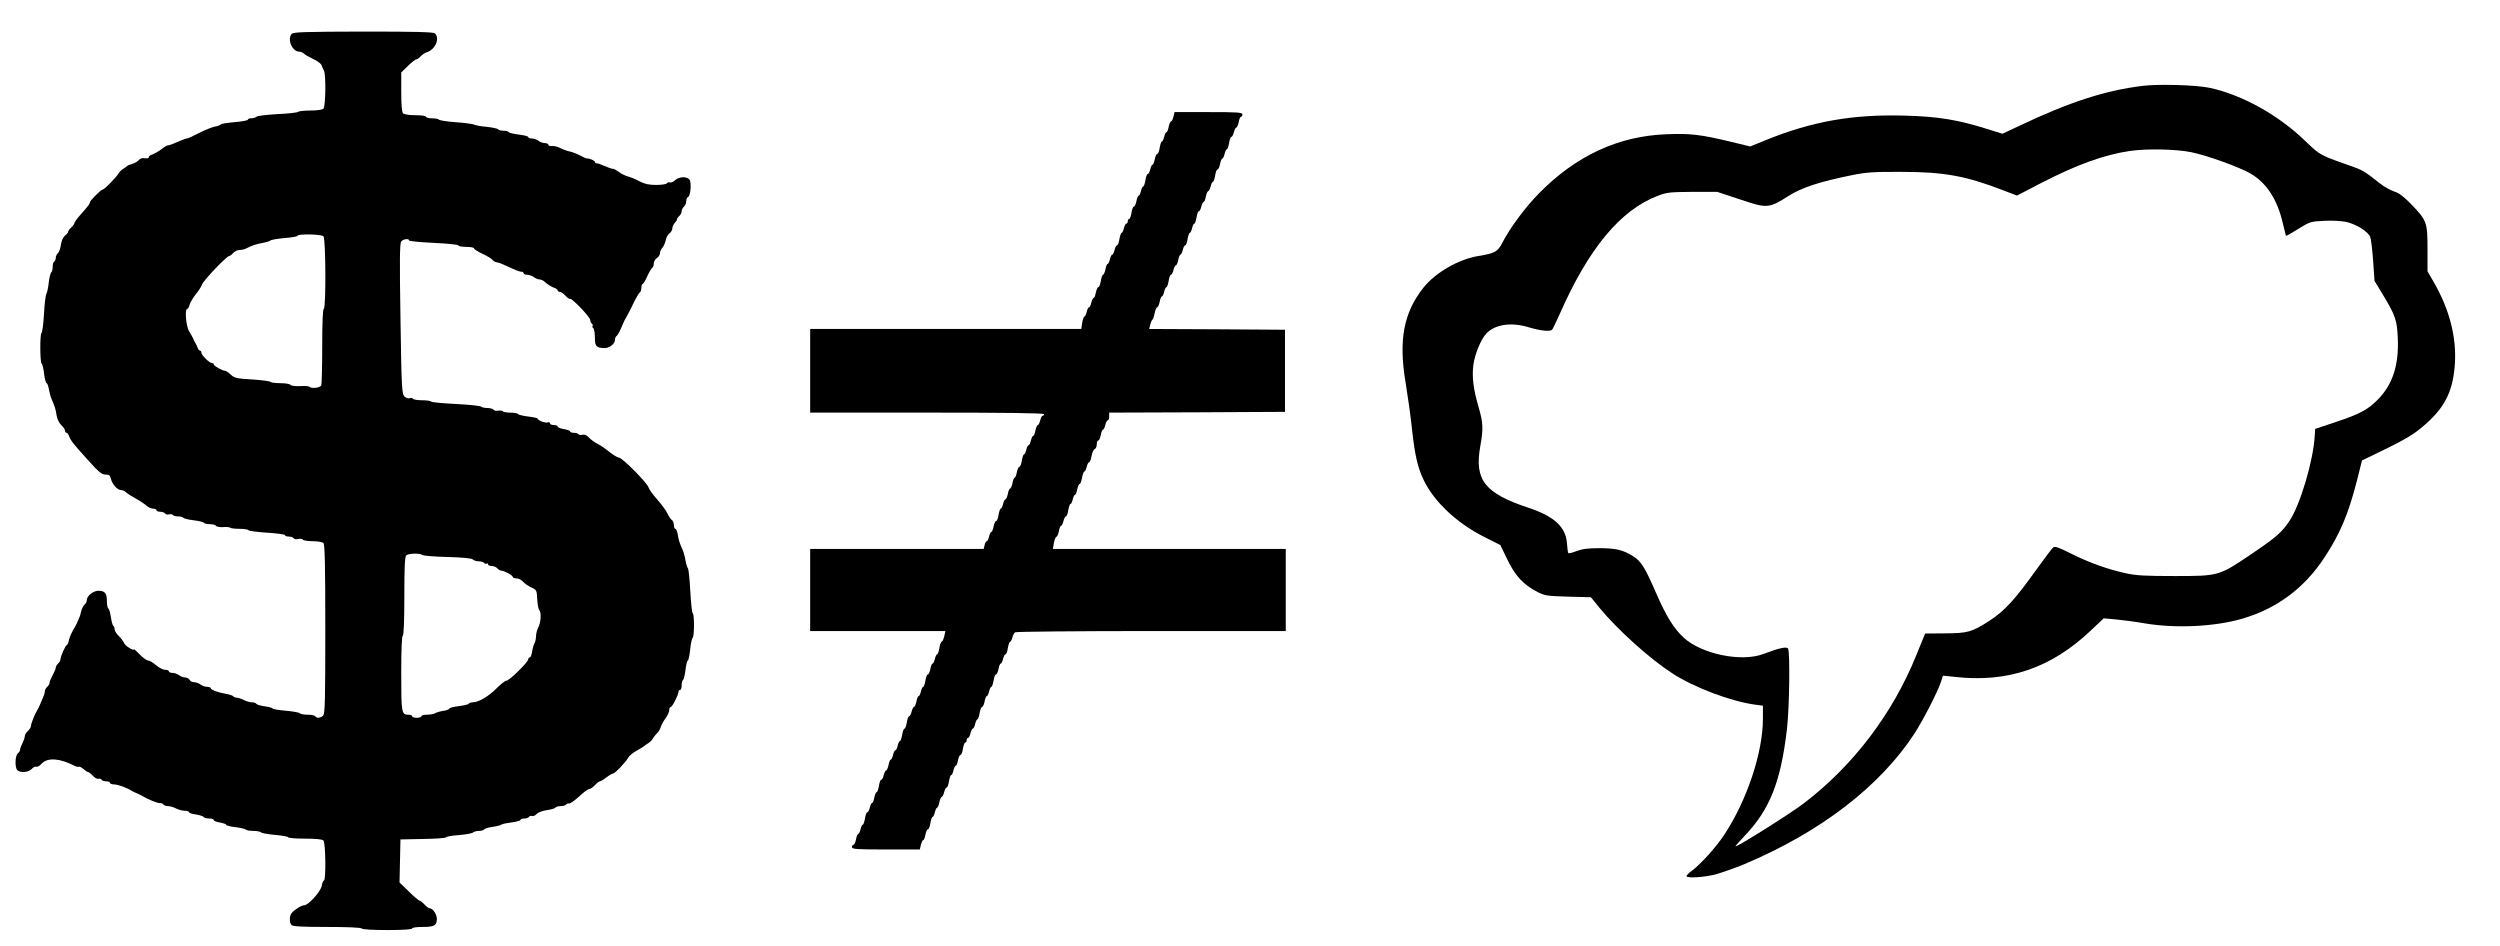
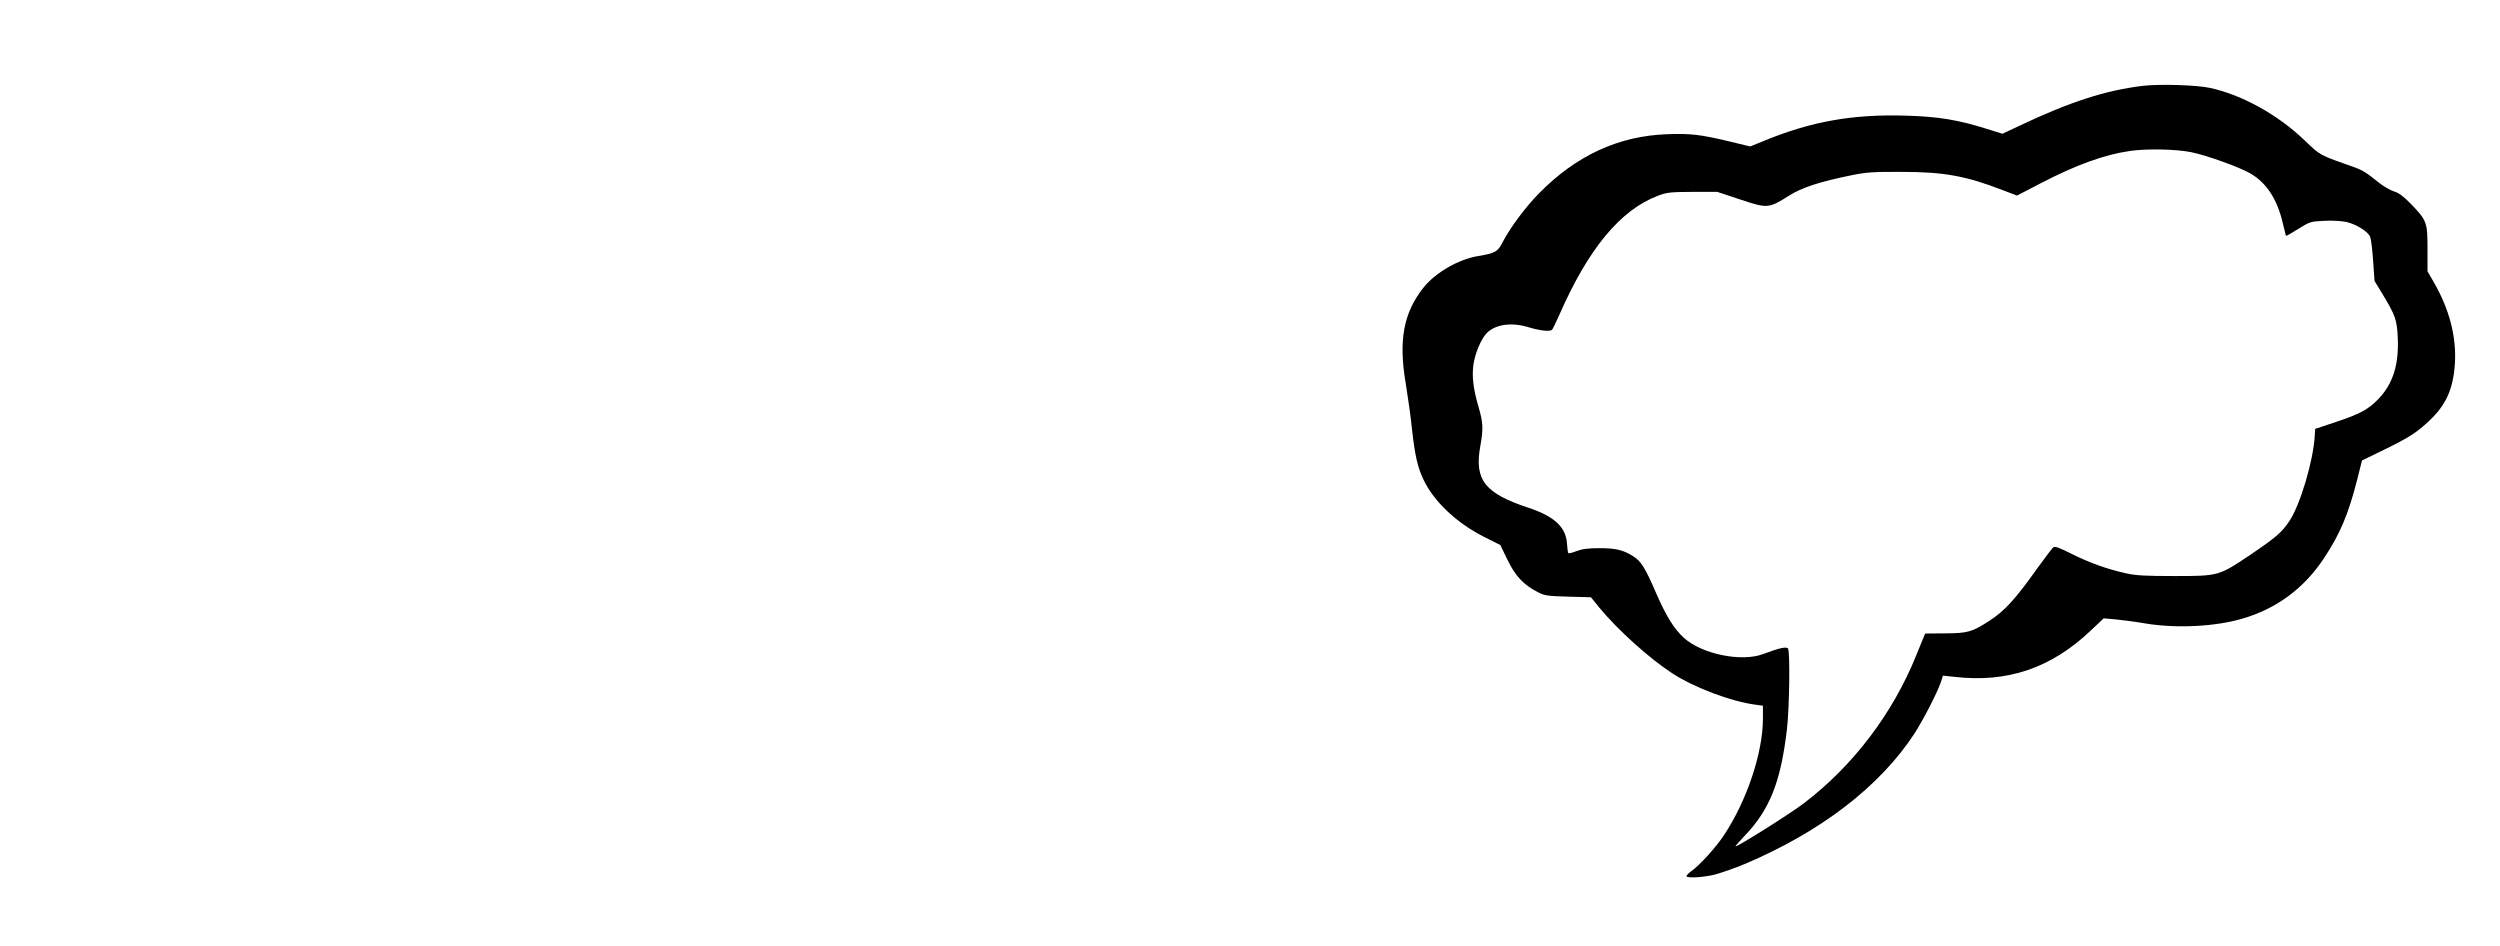
<svg xmlns="http://www.w3.org/2000/svg" version="1.0" viewBox="0 0 468 177">
  <g transform="translate(0 177) scale(.029 -.029)" fill="#000000">
-     <path d="m1883 5885c-31-35 3-115 49-115 9 0 23-6 30-13s35-23 61-35 50-30 53-40c3-9 10-25 15-34 14-27 11-232-3-246-7-7-41-12-84-12-40 0-75-4-78-8-3-5-63-12-133-15-70-4-131-11-137-17-5-5-20-10-33-10s-23-4-23-9-38-12-85-16-87-10-90-15c-3-4-20-11-39-14-19-4-64-22-101-41-36-19-71-35-77-35-5 0-24-6-41-14-51-22-71-30-83-31-6 0-19-7-29-15-22-18-55-38-77-46-10-3-18-11-18-16 0-6-11-8-25-6-15 3-30-1-40-13-9-9-28-20-43-24s-29-10-32-13c-3-4-14-12-24-18-11-6-24-19-30-29-16-27-92-105-103-105s-83-72-83-83c0-9-7-19-59-78-23-25-41-51-41-56s-9-18-20-28-20-22-20-27c0-6-9-17-21-26-12-11-23-34-26-59-3-24-12-48-19-54-8-6-14-20-14-30s-5-21-10-24c-6-3-10-19-10-35s-4-31-9-35c-5-3-12-31-16-63-3-31-10-65-15-74-6-10-13-70-16-133-4-64-11-118-16-121-11-7-10-191 1-198 5-3 12-33 16-66s11-60 16-60c4 0 11-17 14-37 4-21 11-49 17-63 24-56 27-67 33-106 4-25 16-51 31-65 13-12 24-28 24-36 0-7 4-13 9-13s11-8 15-17c10-31 29-55 120-155 72-81 93-98 117-98 23 0 30-5 35-27 8-35 42-73 65-73 10 0 24-6 31-13 7-8 36-26 63-41 28-15 59-36 71-47 11-10 30-19 42-19s22-4 22-10c0-5 11-10 24-10 14 0 28-5 32-11 3-6 15-9 25-6s22 1 25-4 18-9 34-9 31-4 34-9 33-12 66-16 63-11 66-16 20-9 39-9 37-5 40-11c4-6 24-9 46-8 21 2 41 0 45-4s31-7 60-7 55-4 58-9 58-12 121-16 115-11 115-16 11-9 24-9c14 0 28-5 32-11 3-6 17-8 29-5 13 3 27 2 30-4 3-5 32-10 64-10 31 0 62-5 69-12 9-9 12-146 12-556 0-458-2-546-14-558-17-16-42-18-51-4-3 6-25 10-49 10-23 0-46 4-52 10-5 5-46 12-92 16-45 4-82 10-82 14s-22 10-50 14c-27 4-52 11-55 16-3 6-17 10-29 10-13 0-37 7-52 15-16 8-37 15-46 15s-19 4-22 9c-4 5-25 12-49 16-48 8-97 26-97 37 0 5-10 8-23 8s-32 7-43 15c-10 8-29 15-42 15-12 0-25 7-28 15-4 8-16 15-28 15-11 0-30 7-40 15-11 8-30 15-43 15s-23 5-23 10c0 6-11 10-25 10-13 0-40 14-58 30-19 17-42 30-51 30s-33 17-53 38c-20 20-37 36-37 34-3-12-58 22-65 40-5 13-21 34-35 47-14 14-26 32-26 42s-4 20-9 23c-4 3-11 28-15 55-4 28-11 53-16 56-6 3-10 25-10 49 0 50-13 66-55 66-34 0-75-34-75-62 0-9-6-21-14-27-8-7-18-27-22-44-3-17-10-38-15-47-4-8-10-22-13-30-4-8-15-29-25-46s-22-45-26-62c-3-18-10-32-13-32-9 0-42-75-42-94 0-7-7-19-15-26s-15-19-15-26-9-29-20-49-20-42-20-49-7-19-15-26-15-19-15-27-6-29-14-46c-8-18-17-39-20-47s-10-22-15-30c-17-27-41-88-41-102 0-8-9-23-20-33s-20-25-20-34-7-29-15-45c-8-15-15-34-15-41s-7-18-15-25c-18-15-20-91-3-108 19-19 73-14 92 7 10 11 23 18 30 15s23 7 36 21c38 40 118 34 213-16 10-5 21-7 26-5 4 3 17-4 29-14 12-11 25-20 30-20s19-11 31-24c13-14 29-22 36-20 7 3 16 1 20-5 3-6 17-11 31-11 13 0 24-4 24-10 0-5 12-10 26-10 24 0 80-20 114-41 8-5 22-12 30-15s22-9 30-14c45-27 111-54 127-51 6 1 14-3 18-9 3-5 17-10 29-10 13 0 37-7 52-15 16-8 41-15 57-15 15 0 27-4 27-9s20-12 45-15c24-4 47-11 50-17 4-5 19-9 36-9 16 0 29-4 29-10 0-5 18-13 40-16 22-4 40-10 40-15 0-4 27-11 60-15s63-11 66-15c3-5 24-9 48-9 23 0 46-4 52-10 5-5 46-12 92-16 45-4 82-11 82-15 0-5 49-9 108-9 71 0 112-4 120-12 14-14 17-258 3-258-4 0-11-15-14-34-6-37-86-126-113-126-18 0-64-29-81-50-16-19-16-63-1-78 9-9 74-12 229-12 135 0 220-4 224-10s70-10 166-10c99 0 159 4 159 10s29 10 68 10c75 0 92 9 92 52 0 29-26 68-45 68-7 0-22 11-35 25s-28 25-32 25c-5 0-36 26-69 59l-60 58 3 139 3 139 148 3c81 1 147 6 147 11 0 4 37 11 82 14 45 4 86 11 92 17 5 5 22 10 37 10s30 4 34 9c3 6 27 13 53 17 26 3 52 10 57 14 6 5 36 11 68 15 31 4 57 11 57 16s11 9 24 9c14 0 28 5 31 11 4 6 13 8 20 5 7-2 20 3 29 13 10 11 38 21 66 25 27 4 52 11 55 16 3 6 19 10 35 10s32 5 35 11c4 5 12 8 18 6 7-2 35 18 64 44 28 27 58 49 66 49 7 0 24 11 37 25s28 25 32 25c5 0 24 11 42 25s37 25 42 25c13 0 83 73 98 101 6 12 31 34 56 47 25 14 47 28 50 31s14 11 24 17c11 6 24 19 30 30 6 10 18 26 27 34s20 26 24 40 18 39 31 57c13 17 24 41 24 52 0 12 4 21 10 21 10 0 50 80 50 99 0 6 5 11 10 11 6 0 10 13 10 29 0 17 4 32 9 35s12 33 16 66 11 60 15 60 11 32 15 70c4 39 11 73 16 76 11 7 12 151 1 158-5 3-12 67-16 143-4 75-11 142-15 147-5 6-12 29-16 51-3 22-11 51-17 65-23 53-27 66-33 103-3 20-10 37-15 37-6 0-10 11-10 25 0 13-6 28-13 32s-20 24-29 43-39 60-66 90-52 65-56 78c-10 31-170 192-191 192-9 0-37 17-63 38s-60 44-77 52c-16 8-40 25-52 38-15 16-29 23-43 19-11-3-23-1-26 4s-16 9-30 9c-13 0-24 4-24 9s-18 11-40 15c-22 3-40 11-40 16 0 6-11 10-25 10s-25 5-25 11-6 9-14 6c-15-6-66 13-66 25 0 3-27 9-60 13s-63 11-66 16-25 9-49 9-46 4-49 9c-3 4-16 6-30 4-13-3-27 0-30 6-4 6-22 11-40 11-17 0-36 4-41 9-6 5-79 13-163 17s-155 11-158 15c-3 5-29 9-59 9s-56 4-60 10c-3 5-12 7-21 3-8-3-23 2-33 11-17 16-19 49-26 502-6 379-5 487 5 499 13 16 50 21 50 7 0-5 71-12 158-16 86-4 159-11 160-16 2-6 26-10 53-10s49-4 49-10c0-5 24-20 53-34 29-13 59-31 66-40s21-16 30-16 43-14 76-30 68-30 78-30c9 0 17-4 17-10 0-5 10-10 23-10s32-7 43-15c10-8 27-15 36-15s23-6 30-12c20-19 50-38 71-44 9-4 17-10 17-15s6-9 13-9c8 0 24-11 37-25s26-23 29-20c9 9 131-118 131-137 0-9 5-20 10-23 6-4 8-10 5-15s-1-11 5-15c5-3 10-30 10-60 0-57 9-67 62-68 32-1 68 28 68 54 0 10 4 21 10 24 8 5 24 36 44 85 3 8 11 24 18 35 20 35 27 49 52 102 14 28 30 54 35 58 6 3 11 17 11 31 0 13 3 24 8 24 4 0 17 22 30 50 12 27 27 52 32 55 6 3 10 16 10 28s9 28 20 35 20 21 20 31c0 11 7 26 15 35 8 8 18 30 22 48 3 18 15 39 25 46s18 22 18 32 7 25 15 34c8 8 15 19 15 24s7 15 15 22 15 20 15 30 7 23 15 30 15 23 15 35c0 13 5 25 11 27 17 6 24 95 9 113-17 21-67 19-92-4-11-11-26-17-33-15-7 3-16 1-20-5-3-6-34-11-69-11-47 0-74 6-107 23-24 13-57 27-73 31-17 4-44 17-60 29-17 12-33 21-36 21-7-2-29 6-67 22-17 8-36 14-42 14s-11 4-11 9c0 8-37 24-52 22-4 0-23 8-41 18s-48 22-65 26c-18 3-47 14-65 23-17 9-42 15-54 13-13-1-23 2-23 8s-10 11-22 11c-13 0-32 7-42 15-11 8-30 15-43 15s-23 4-23 9-27 12-60 16-63 11-66 16-18 9-34 9-31 4-35 9c-3 5-36 12-73 16-37 3-74 10-83 15-9 4-62 11-118 15s-104 12-107 16c-3 5-23 9-45 9-21 0-39 5-39 10 0 6-29 10-68 10-40 0-73 5-80 12-8 8-12 53-12 138v126l43 42c23 23 48 42 53 42 6 0 19 9 29 20s27 22 39 26c55 17 87 89 54 122-9 9-125 12-462 12-377-1-453-3-463-15zm205-1307c15-15 17-468 2-468-6 0-10-86-10-239 0-132-3-246-6-255-6-16-64-23-77-9-4 4-32 6-61 4-30-1-57 2-61 8-3 6-33 11-65 11s-61 4-64 8c-3 5-56 12-118 16-101 6-115 9-138 31-15 14-31 25-37 25-17 0-73 31-73 41 0 5-5 9-12 9-16 0-68 51-68 67 0 7-4 13-9 13s-11 8-15 18c-3 9-10 24-15 32s-12 22-15 30c-4 8-15 29-25 45-20 31-30 145-12 145 5 0 12 12 15 27 4 14 22 44 40 67 19 23 37 52 41 64 7 24 158 182 173 182 5 0 17 9 27 20s29 20 42 20 31 4 41 9c38 20 69 30 107 36 22 4 45 11 51 16s48 12 93 16c44 3 81 10 81 14 0 14 154 11 168-3zm638-2057c5-5 78-11 162-13 100-3 156-8 164-16 7-7 24-12 39-12s31-5 34-10c4-6 11-8 16-5 5 4 9 1 9-4 0-6 11-11 24-11s29-7 36-15 18-15 25-15c19 0 75-30 75-41 0-5 11-9 23-9 13 0 32-9 43-21 10-12 35-29 54-38 34-15 35-18 38-76 2-33 7-64 13-69 14-15 11-80-6-112-8-16-15-41-15-57 0-15-4-35-9-45-6-9-13-34-16-54-3-21-10-38-15-38-6 0-10-6-10-12 0-18-122-138-140-138-9 0-38-23-65-50-51-52-116-90-153-90-11 0-23-4-26-9s-33-12-66-16-60-11-60-16c0-4-17-11-37-14-21-3-46-10-55-16-10-5-34-9-53-9s-35-4-35-10c0-5-13-10-30-10-16 0-30 5-30 10 0 6-10 10-23 10-45 0-47 10-47 267 0 155 4 243 10 243s10 91 10 253c0 183 3 256 12 265 14 14 90 16 104 3z" />
    <path d="m13830 5549c-240-29-473-105-789-255l-115-54-99 31c-188 59-313 80-527 86-341 10-604-37-904-159l-98-40-128 31c-191 46-259 54-410 48-312-11-586-138-825-381-90-91-190-227-238-321-28-56-49-67-153-84-127-20-278-107-355-204-129-162-162-341-115-617 14-85 33-220 41-300 19-170 36-243 75-325 67-140 213-277 386-365l109-55 46-95c51-105 102-160 194-208 46-24 63-26 197-30l148-4 54-67c119-144 325-330 474-426 141-91 376-179 530-200l52-7v-84c0-218-103-527-249-748-51-79-156-195-213-236-21-15-34-30-31-34 12-12 109-6 183 12 41 11 127 41 190 67 493 208 875 502 1098 843 57 88 152 273 172 336l12 38 77-8c340-39 622 57 876 298l85 80 78-7c42-4 128-15 190-26 199-33 447-21 624 30 224 65 401 196 531 393 102 154 156 282 212 501l32 128 142 69c162 79 213 112 294 189 108 102 154 206 164 371 10 170-36 348-136 521l-41 71v144c0 172-4 184-106 290-50 51-80 73-111 82-23 7-66 32-95 55-79 64-108 82-158 100-232 82-218 74-322 173-172 166-405 295-612 340-86 19-332 26-436 13zm315-428c102-21 313-97 383-138 104-61 173-168 208-321 10-43 19-79 20-81 2-2 38 18 80 45 74 46 80 48 167 52 50 3 113-1 142-7 66-15 142-63 155-97 6-14 14-84 19-155l9-129 51-84c83-137 94-168 99-283 8-175-32-299-126-396-65-67-116-95-272-147l-135-45-3-45c-9-161-94-446-163-549-50-75-86-106-253-219-202-136-204-137-486-137-191 0-251 3-318 18-121 27-235 68-351 126-84 42-106 50-118 40-8-7-53-67-101-133-143-201-212-277-312-341-111-72-139-79-284-80l-129-1-57-140c-152-377-408-714-726-956-88-67-423-278-441-278-3 0 23 30 58 67 163 170 234 348 274 689 16 135 21 500 7 521-9 14-56 4-162-36-140-52-394 0-510 105-64 58-114 139-180 290-70 162-97 206-148 237-63 40-111 52-217 52-75 0-112-5-148-19-26-10-50-16-53-13s-7 31-9 63c-7 105-82 175-249 230-281 93-349 179-311 394 21 116 19 154-10 254-35 119-44 199-34 275 10 71 48 162 82 200 56 61 163 77 278 41 74-22 135-28 148-15 5 6 27 51 49 101 185 421 391 671 632 763 59 23 79 25 225 26h160l148-49c175-59 185-58 313 23 85 54 198 91 409 134 94 19 141 22 320 21 274 0 416-26 656-119l89-34 152 79c234 121 411 185 577 209 107 16 300 12 396-8z" />
-     <path d="m7575 5350c-4-16-11-30-15-30-5 0-12-16-16-35-3-19-10-35-14-35-5 0-11-13-15-30-4-16-10-30-15-30-4 0-10-18-14-40-3-22-10-40-16-40-5 0-12-16-16-35-3-19-10-35-14-35-5 0-11-13-15-30-4-16-11-30-16-30s-12-18-15-40c-4-22-10-40-14-40-5 0-11-13-15-30-4-16-10-30-15-30-4 0-11-16-14-35-4-19-11-35-16-35-6 0-13-18-16-40-4-22-10-40-15-40s-9-7-9-15-4-15-9-15-12-13-16-30c-4-16-10-30-15-30-4 0-10-18-14-40-3-22-10-40-15-40s-12-13-16-30c-4-16-10-30-15-30s-11-13-15-30c-4-16-10-30-15-30-4 0-11-16-14-35-4-19-11-35-15-35-5 0-11-18-15-40-3-22-10-40-16-40-5 0-12-16-16-35-3-19-10-35-14-35-5 0-11-13-15-30-4-16-10-30-15-30s-11-13-15-30c-4-16-10-30-15-30-4 0-10-18-14-40l-6-40h-875-875v-270-270h755c497 0 755-3 755-10 0-5-4-10-9-10s-12-13-16-30c-4-16-11-30-15-30-5 0-12-16-16-35-3-19-10-35-14-35-5 0-11-13-15-30-4-16-10-30-15-30s-11-13-15-30c-4-16-10-30-15-30-4 0-10-18-14-40-3-22-10-40-16-40-5 0-12-16-16-35-3-19-10-35-14-35s-11-16-14-35c-4-19-11-35-15-35-5 0-12-16-15-35-4-19-11-35-16-35-4 0-11-13-15-30-4-16-10-30-15-30-4 0-10-18-14-40-3-22-10-40-16-40-5 0-12-16-16-35-3-19-10-35-14-35-5 0-11-13-15-30-4-16-10-30-15-30-4 0-11-11-14-25l-6-25h-560-560v-265-265h436 437l-7-32c-4-18-11-35-16-36-6-2-13-21-16-43-4-21-10-39-14-39-5 0-11-14-15-30-4-17-10-30-15-30-4 0-11-16-14-35-4-19-11-35-16-35-6 0-13-18-16-40-4-22-10-40-14-40-5 0-11-14-15-30-4-17-10-30-15-30-4 0-11-16-14-35-4-19-11-35-16-35-4 0-11-13-15-30-4-16-11-30-16-30s-12-18-15-40c-4-22-10-40-15-40s-12-18-15-40c-4-22-10-40-14-40-5 0-11-14-15-30-4-17-10-30-15-30s-11-14-15-30c-4-17-10-30-15-30-4 0-11-16-14-35-4-19-11-35-16-35-4 0-11-14-15-30-4-17-11-30-16-30s-12-18-15-40c-4-22-10-40-15-40-4 0-11-16-15-35-3-19-10-35-14-35-5 0-11-14-15-30-4-17-11-30-16-30s-12-18-15-40c-4-22-10-40-14-40-5 0-11-14-15-30-4-17-10-30-15-30-4 0-11-16-14-35-4-19-11-35-16-35-6 0-10-7-10-15 0-13 31-15 219-15h219l7 30c4 16 10 30 15 30 4 0 11 16 14 35 4 19 11 35 16 35 6 0 13 18 16 40 4 22 10 40 14 40 5 0 11 13 15 30 4 16 10 30 15 30 4 0 11 16 14 35 4 19 11 35 16 35 4 0 11 13 15 30 4 16 11 30 16 30s12 18 15 40c4 22 10 40 14 40 5 0 11 13 15 30 4 16 10 30 15 30 4 0 11 16 14 35 4 19 11 35 16 35 6 0 13 18 16 40 4 22 10 40 15 40s9 7 9 15 4 15 9 15 12 13 16 30c4 16 10 30 15 30s11 13 15 30c4 16 10 30 15 30 4 0 10 18 14 40 3 22 10 40 16 40 5 0 12 16 16 35 3 19 10 35 14 35 5 0 11 13 15 30 4 16 10 30 15 30 4 0 10 18 14 40 3 22 10 40 16 40 5 0 12 16 16 35 3 19 10 35 14 35 5 0 11 13 15 30 4 16 11 30 16 30s12 18 15 40c4 22 10 40 14 40s11 12 15 27c3 15 12 31 18 35 7 4 402 8 880 8h867v265 265h-751-752l6 37c4 21 11 39 16 41 6 2 13 19 17 38 3 19 10 34 14 34 5 0 11 14 15 30 4 17 11 30 16 30s12 18 15 40c4 22 10 40 14 40 5 0 11 14 15 30 4 17 10 30 15 30 4 0 11 16 14 35 4 19 11 35 16 35 4 0 11 18 15 40s11 40 15 40c5 0 11 14 15 30 4 17 11 30 16 30s12 18 15 39c4 22 13 42 20 45 8 3 14 17 14 31s4 25 10 25c5 0 12 16 16 35 3 19 10 35 14 35 5 0 11 14 15 30 4 17 11 30 16 30s9 11 9 25v25l568 2 567 3v265 265l-439 3-438 2 7 28c4 15 10 29 14 32 5 3 11 22 15 43 4 20 11 37 16 37s12 16 16 35c3 19 10 35 14 35 5 0 11 14 15 30 4 17 10 30 15 30 4 0 10 18 14 40 3 22 10 40 15 40s12 14 16 30c4 17 11 30 15 30 5 0 12 16 16 35 3 19 10 35 14 35 5 0 11 14 15 30 4 17 11 30 16 30s12 18 15 40c4 22 10 40 14 40 5 0 11 14 15 30 4 17 10 30 15 30 4 0 10 18 14 40 3 22 10 40 15 40s12 14 16 30c4 17 10 30 15 30 4 0 11 16 14 35 4 19 11 35 16 35 4 0 11 14 15 30 4 17 10 30 15 30 4 0 10 18 14 40 3 22 10 40 16 40 5 0 12 16 16 35 3 19 10 35 14 35 5 0 11 14 15 30 4 17 10 30 15 30 4 0 10 18 14 40 3 22 10 40 15 40s12 14 16 30c4 17 11 30 15 30 5 0 12 16 16 35 3 19 10 35 15 35s9 7 9 15c0 13-31 15-219 15h-219l-7-30z" />
  </g>
</svg>